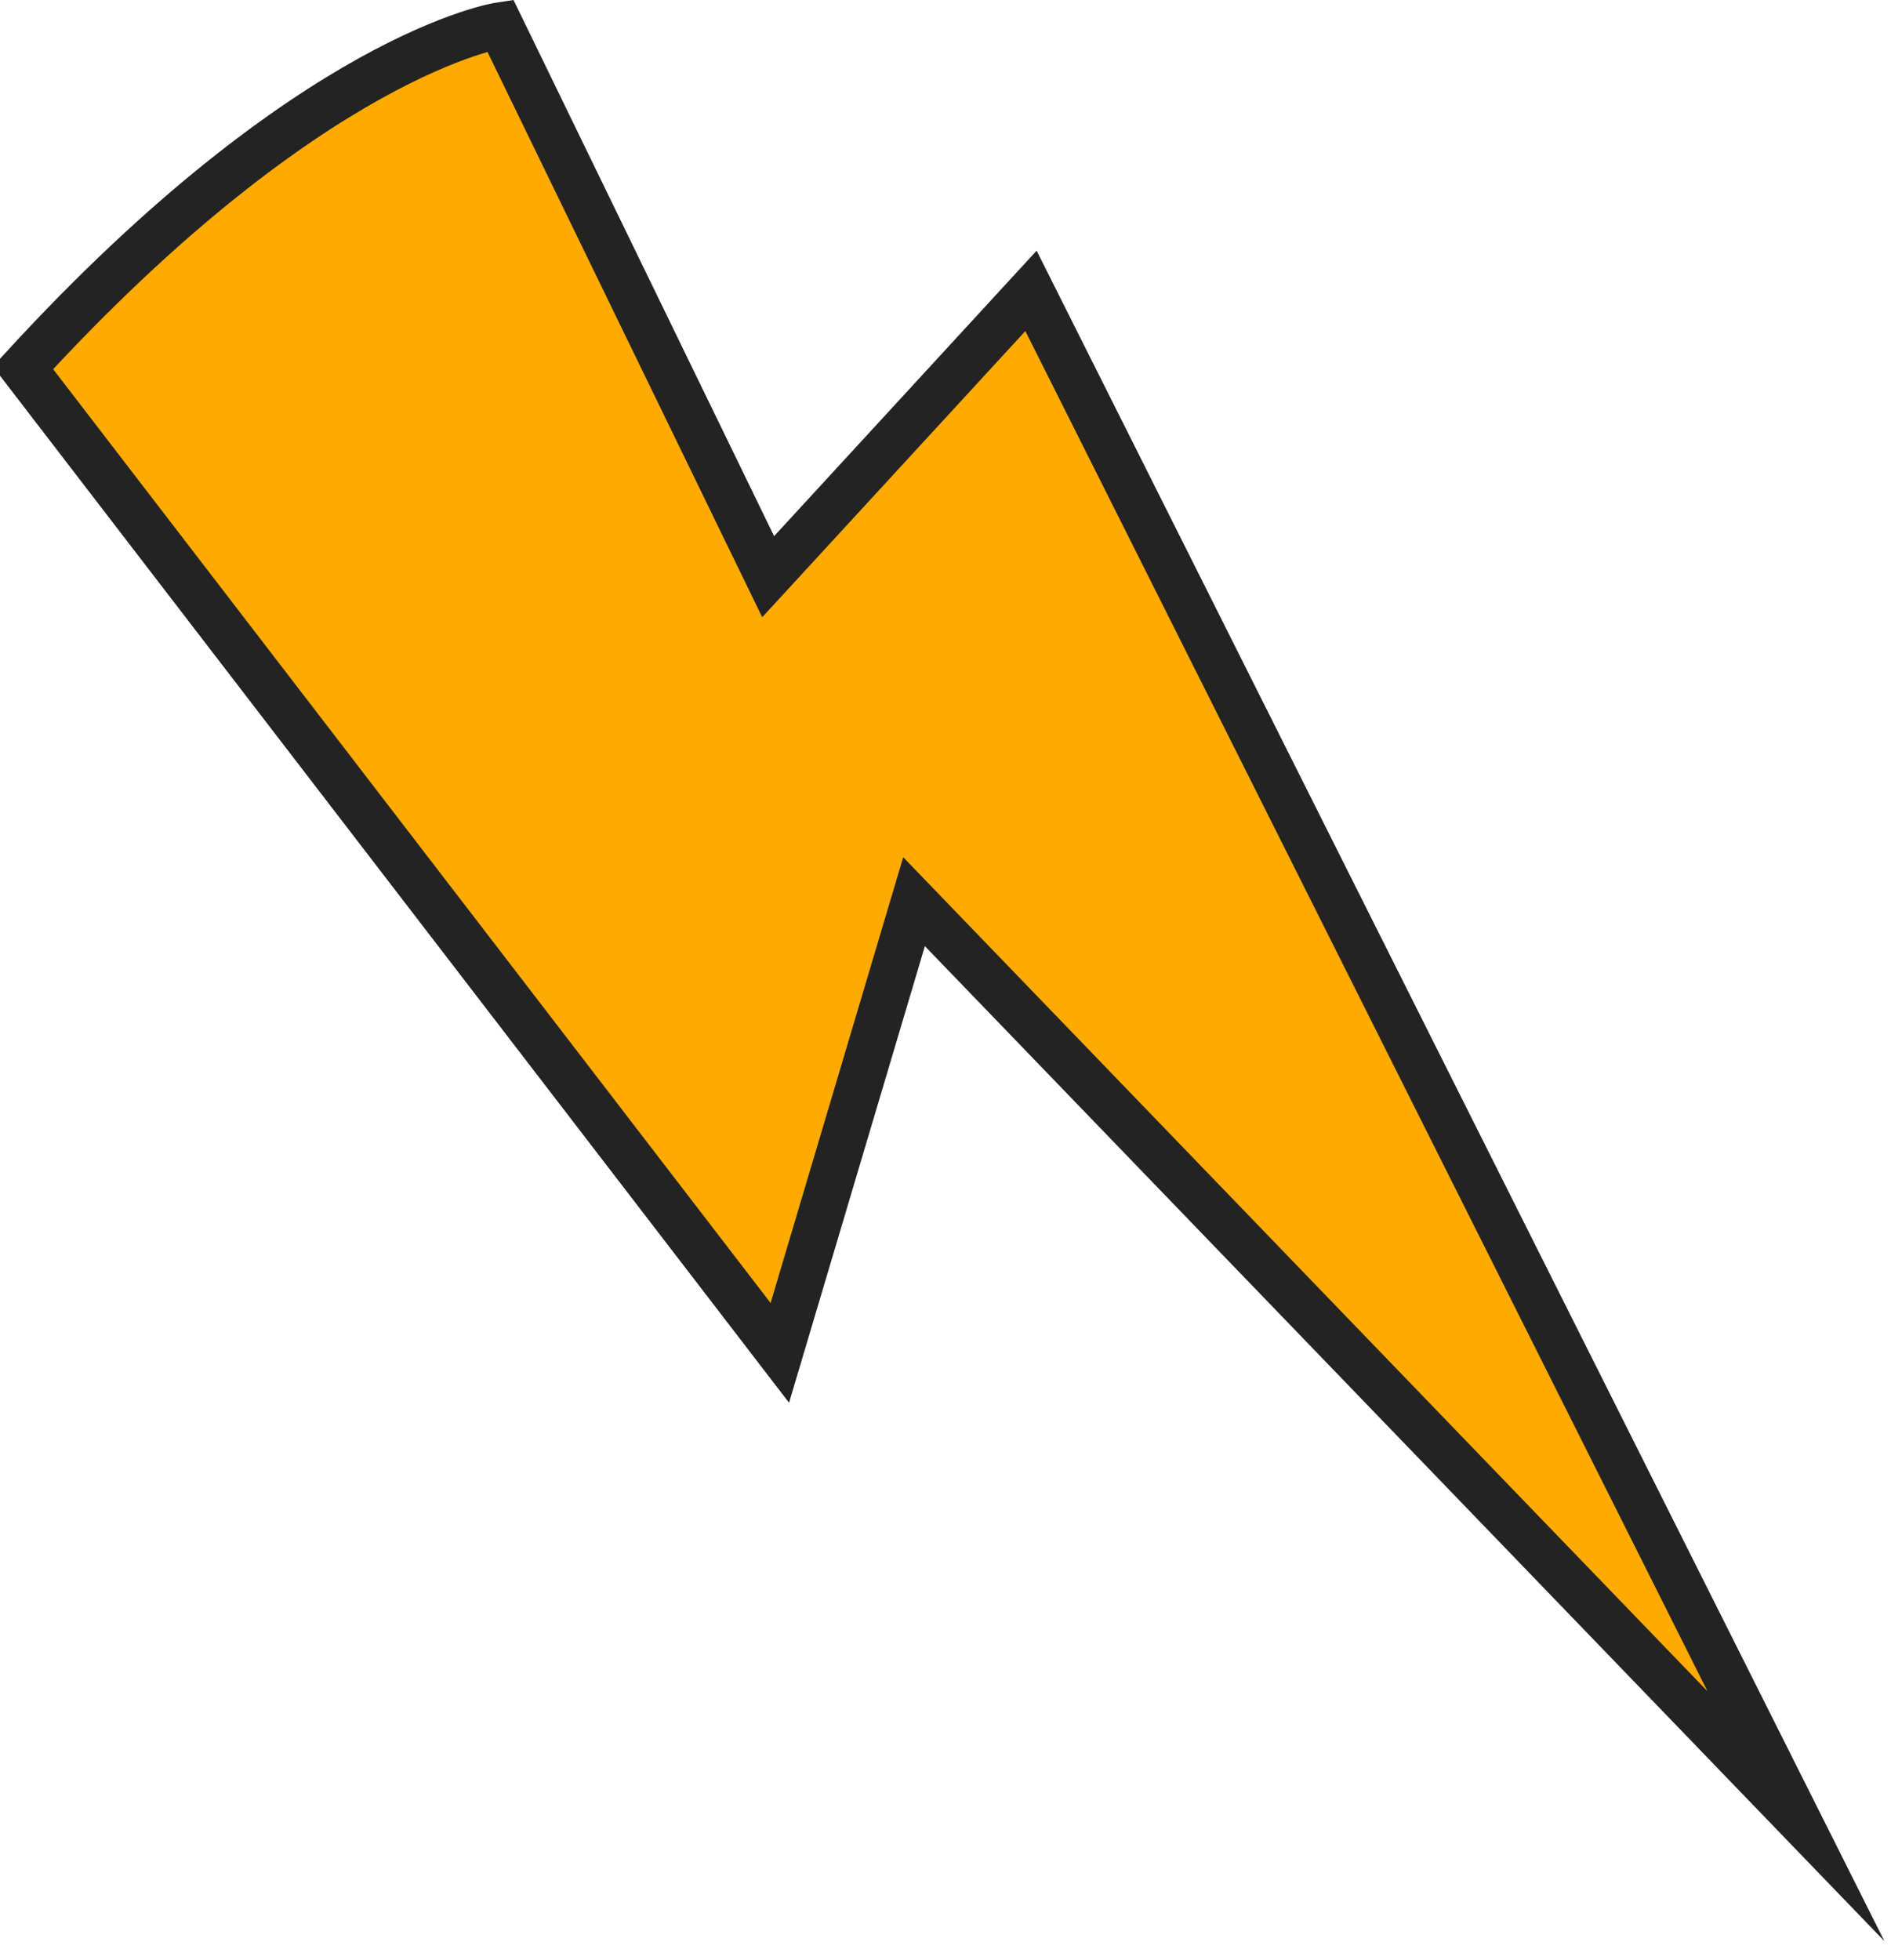
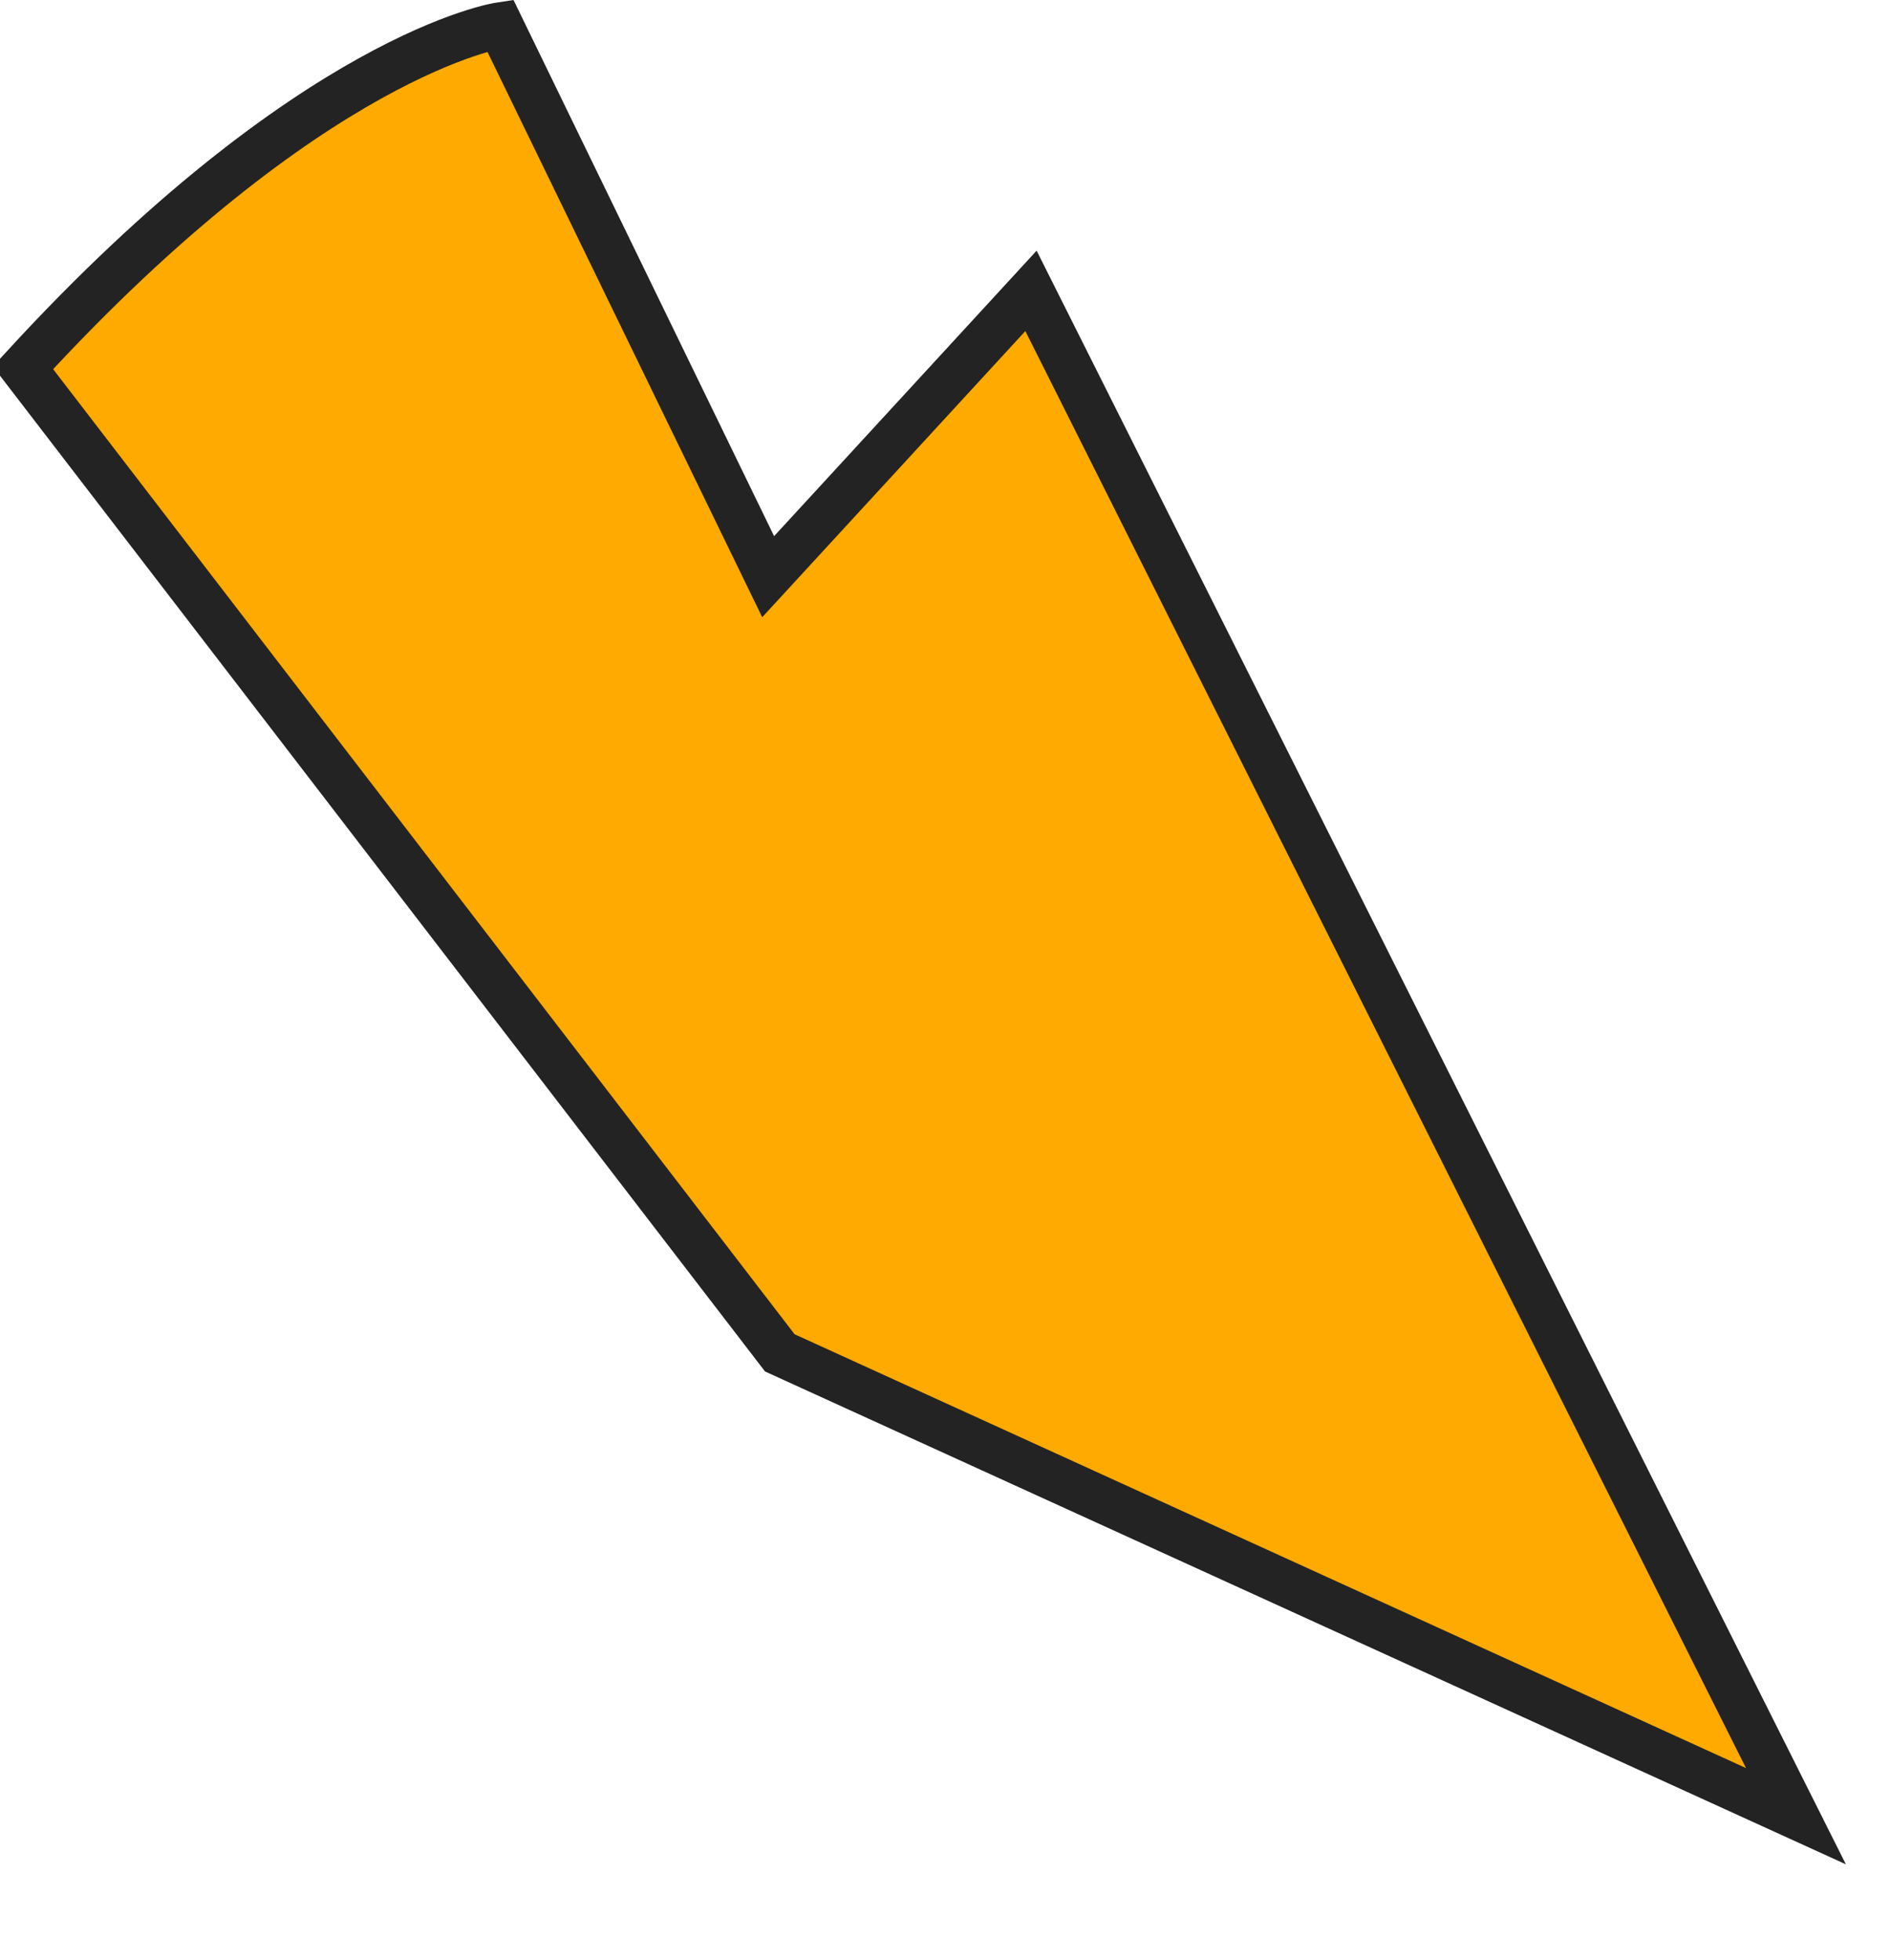
<svg xmlns="http://www.w3.org/2000/svg" width="82" height="85" viewBox="0 0 82 85" fill="none">
-   <path d="M1 15.951L33.816 58.66L39.636 39.097L77.878 78.75L44.707 12.612L33.31 25.005L21.689 1.097C21.689 1.097 13.508 2.304 1 15.945V15.951Z" fill="#FFAA00" stroke="#232323" stroke-width="2" stroke-miterlimit="10" />
+   <path d="M1 15.951L33.816 58.66L77.878 78.75L44.707 12.612L33.31 25.005L21.689 1.097C21.689 1.097 13.508 2.304 1 15.945V15.951Z" fill="#FFAA00" stroke="#232323" stroke-width="2" stroke-miterlimit="10" />
</svg>